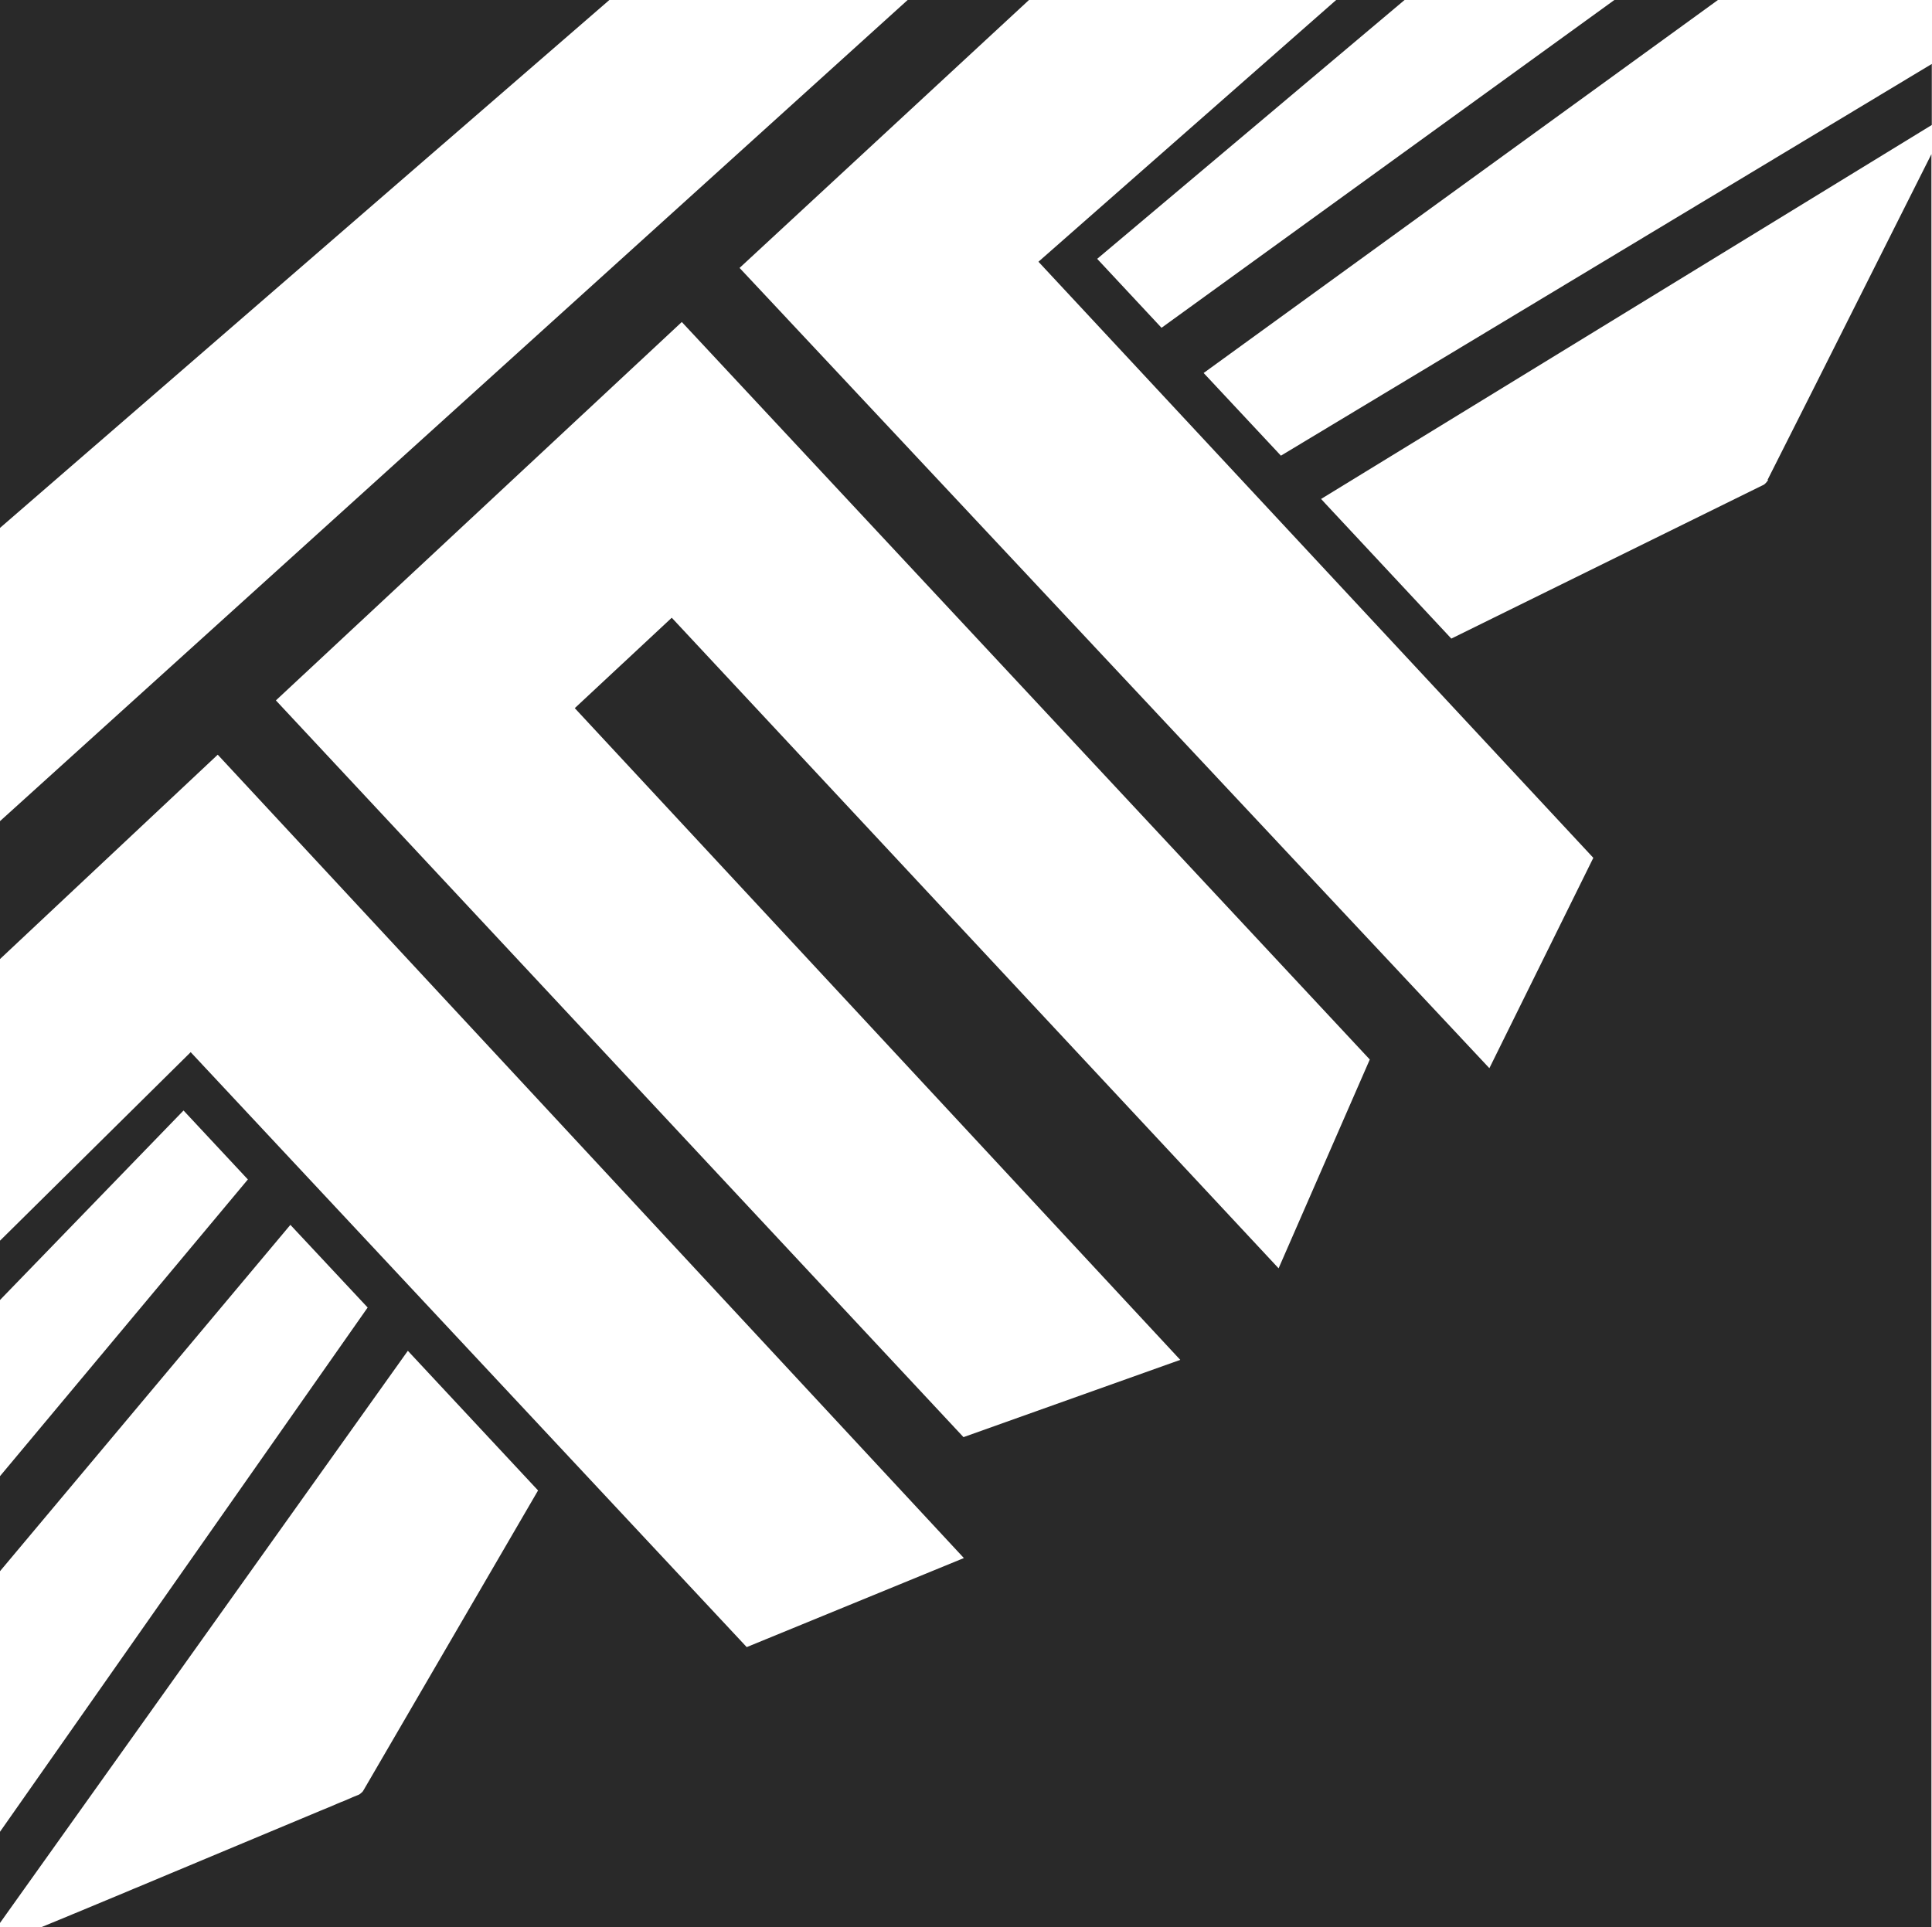
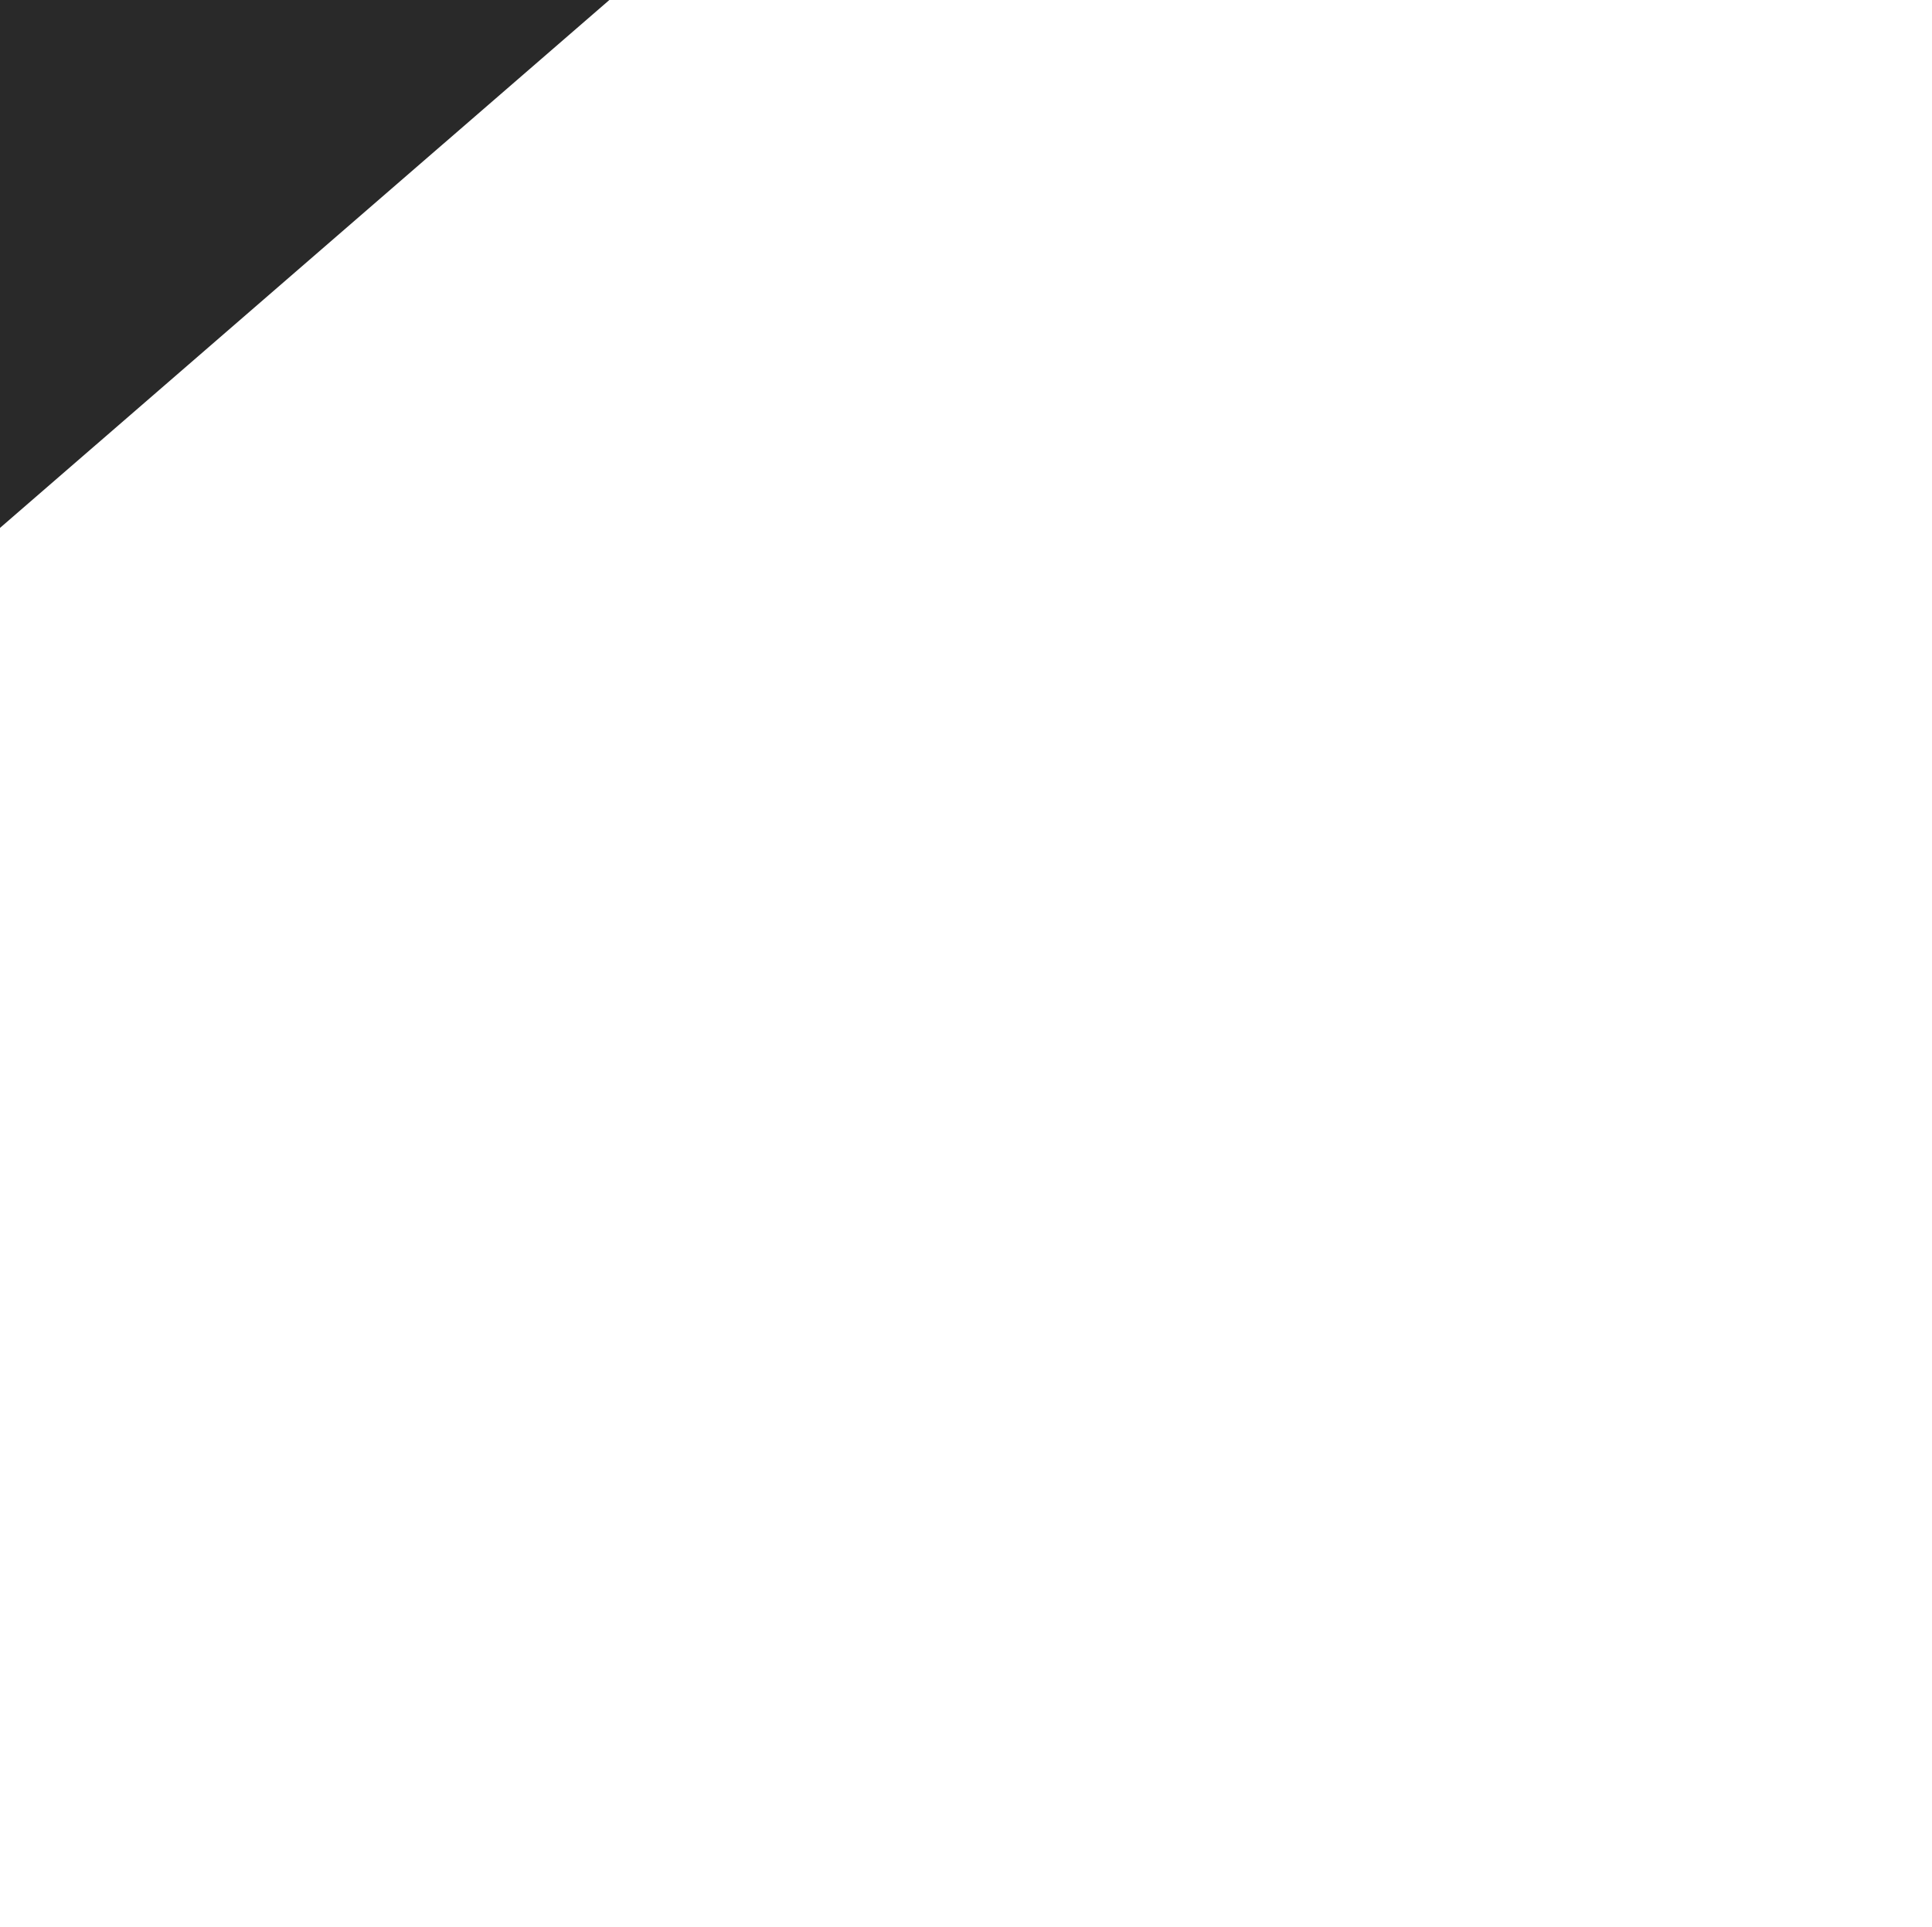
<svg xmlns="http://www.w3.org/2000/svg" id="Layer_1" data-name="Layer 1" viewBox="0 0 100 99.77">
  <defs>
    <style>
      .cls-1 {
        fill: #292929;
      }

      .cls-1, .cls-2 {
        stroke-width: 0px;
      }

      .cls-2 {
        fill: #fff;
      }
    </style>
  </defs>
-   <rect class="cls-2" width="100" height="99.77" />
  <g>
    <polygon class="cls-1" points="31.54 0 0 0 0 27.33 31.54 0" />
-     <path class="cls-1" d="M91.52,24.84c-.07.13-.18.22-.18.22-.03.03-.07.05-.1.06l-16.12,7.94-6.53-7-.21-.23,31.61-19.36v-3.16l-33.69,20.28-4-4.28L88.92,0h-5.36l-23.44,16.97-3.33-3.57L72.7,0h-3.54l-15.41,13.55,28.72,30.86-5.38,10.89L38.28,13.87,53.26,0h-6.28L0,42.51v7.14l11.27-10.58,38.62,41.59-11.24,4.61-28.78-30.8L0,64.23v3.07l9.5-9.81,3.33,3.57L0,76.42v4.92l15.03-17.93,4,4.28L0,94.83v4.72l21.11-29.62,6.74,7.23-9.04,15.53s-.03.04-.04.06c0,.01-.02.02-.03.03,0,0-.03.03-.09.08-.03.02-.05.04-.08.05s-.05.03-.07.03l-.15.06-.1.04-.04.02s-.09.04-.14.06c-.08.03-.17.07-.28.12l-.13.05c-.16.07-.34.14-.54.23-.16.07-.33.14-.51.21-1.41.59-3.58,1.5-6.29,2.63-.05.02-.09.04-.14.06-.88.37-1.83.76-2.82,1.18-.15.06-.3.13-.46.19-.11.05-.22.09-.33.14-.86.36-1.76.73-2.69,1.12l-.1.04-.14.06c-.17.07-.34.14-.51.21-.32.13-.65.27-.97.4h97.81V7.98c-4.91,9.78-8.41,16.73-8.48,16.86ZM66.18,65.66l-31.41-33.68-5.02,4.68,31.34,33.74-11.22,4L14.28,36.26l21.01-19.59,35.61,38.18-4.72,10.81Z" />
  </g>
</svg>